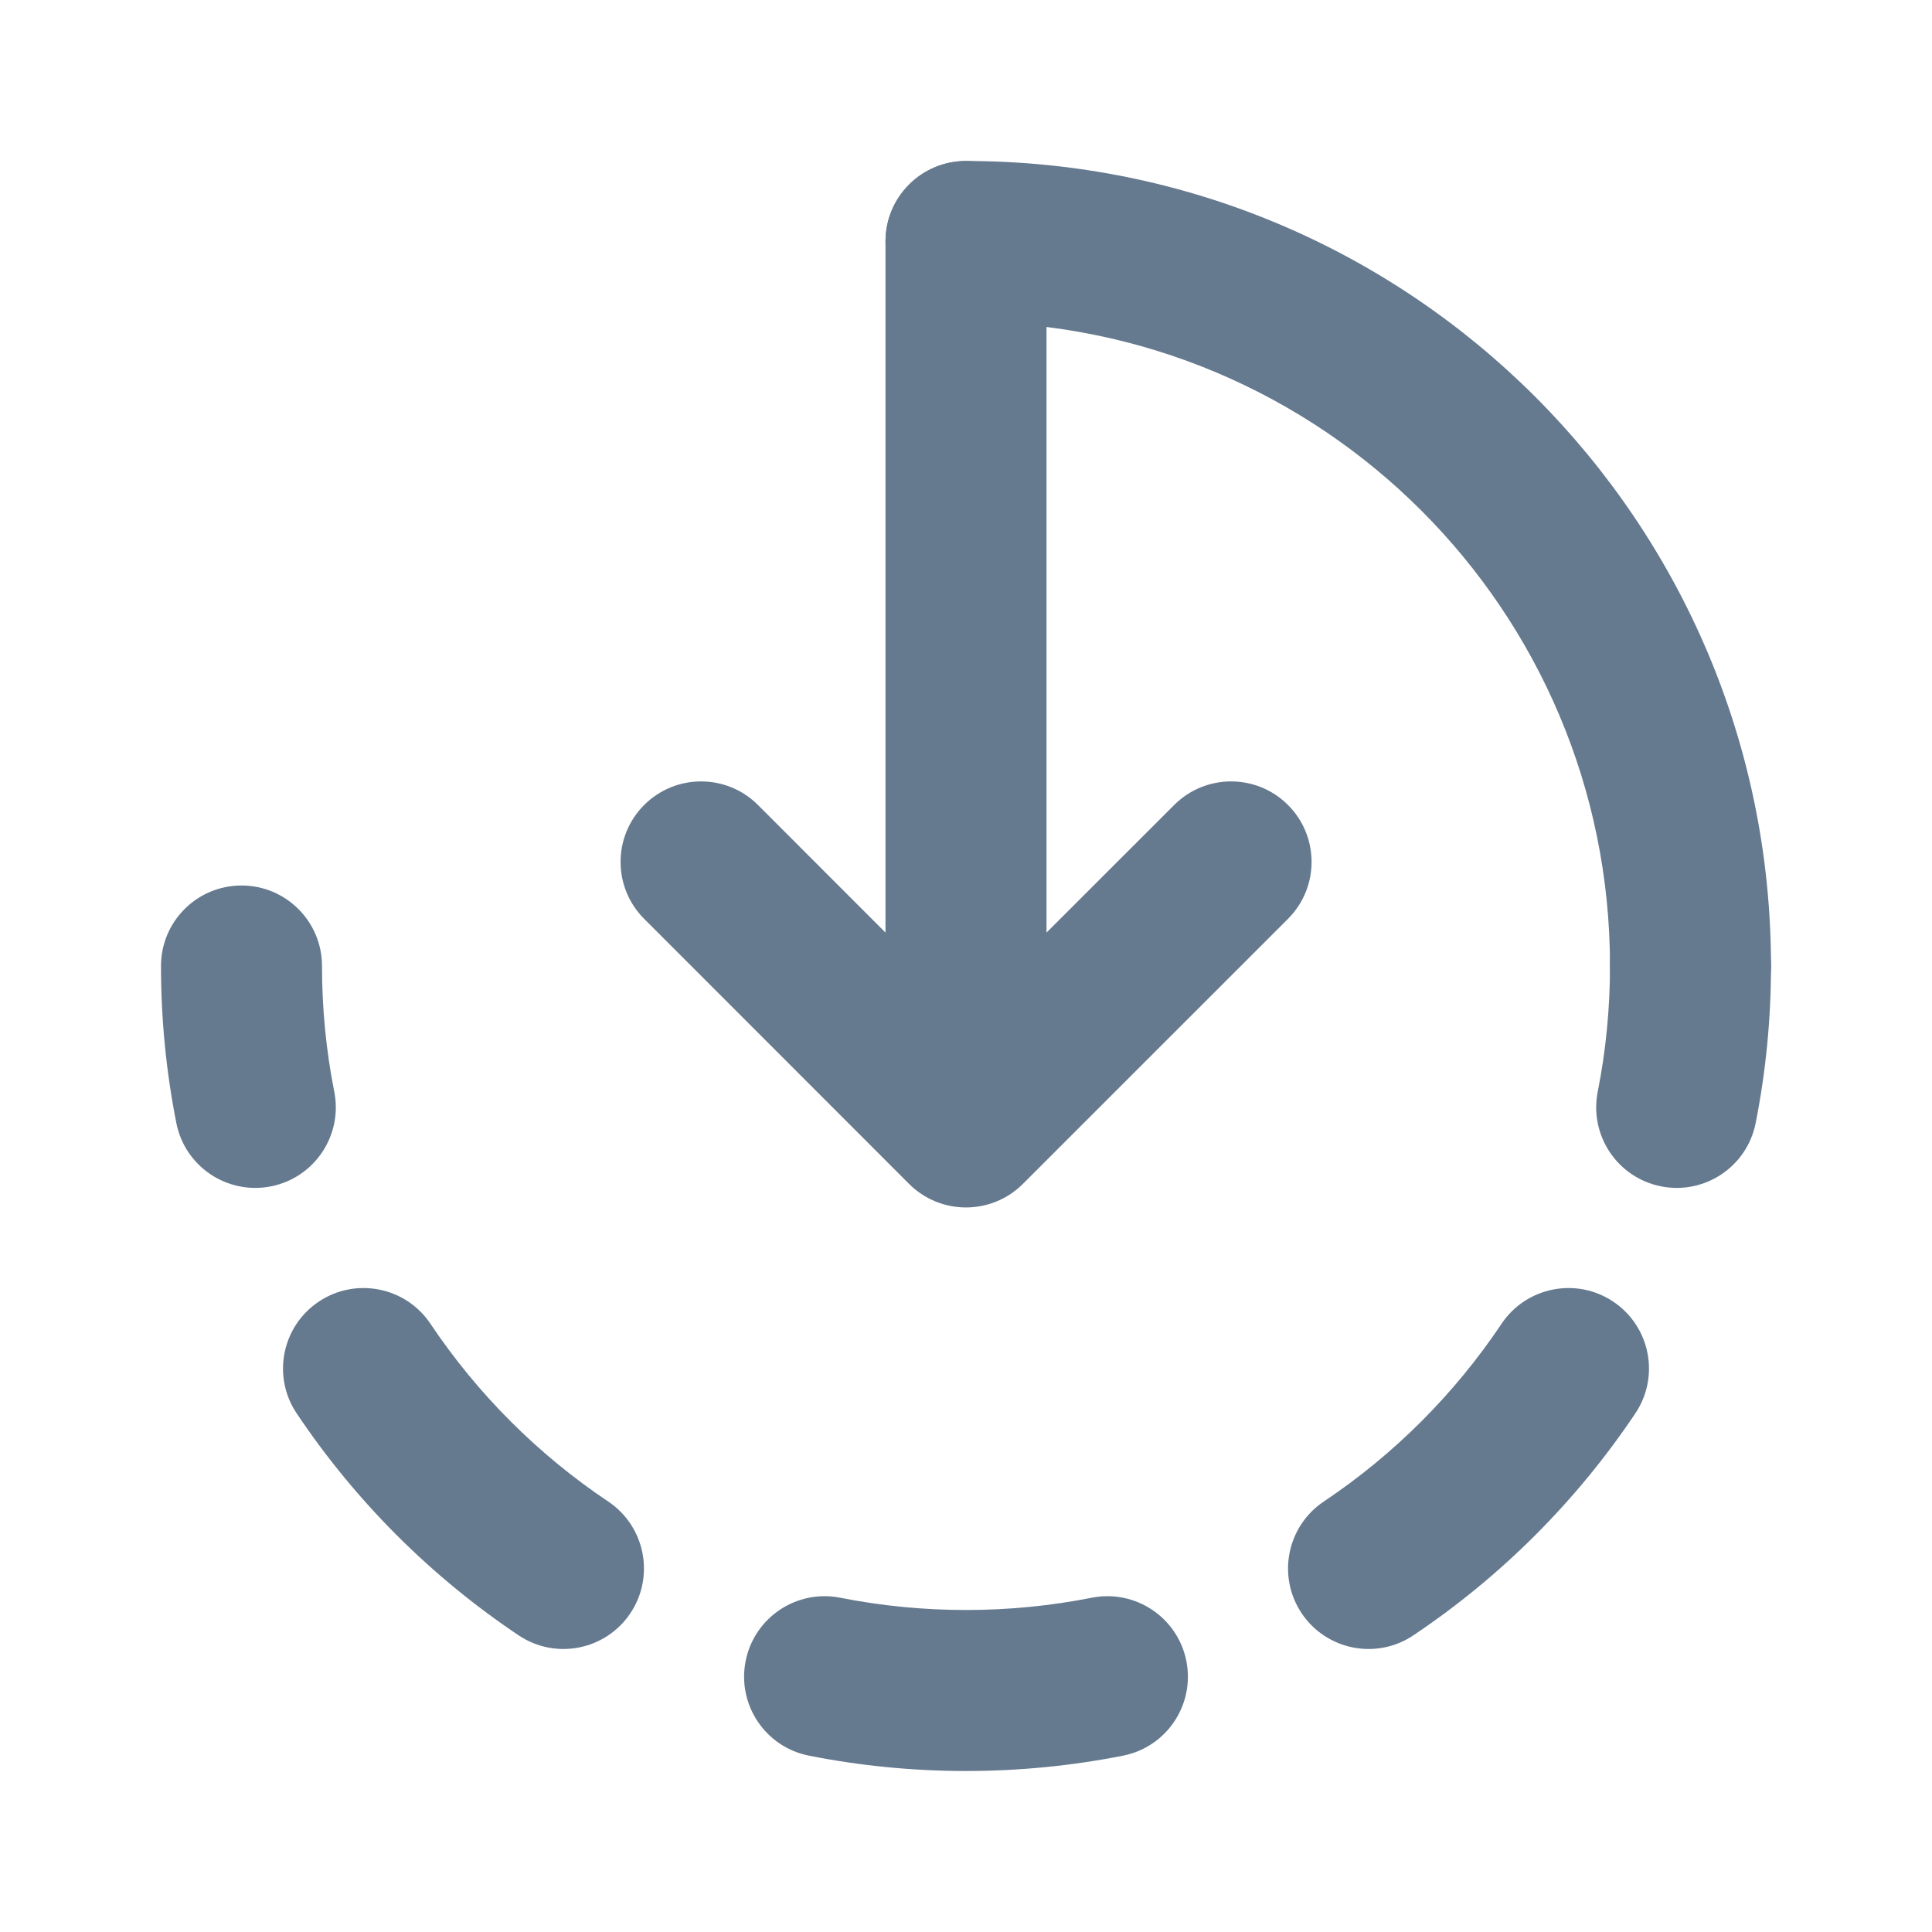
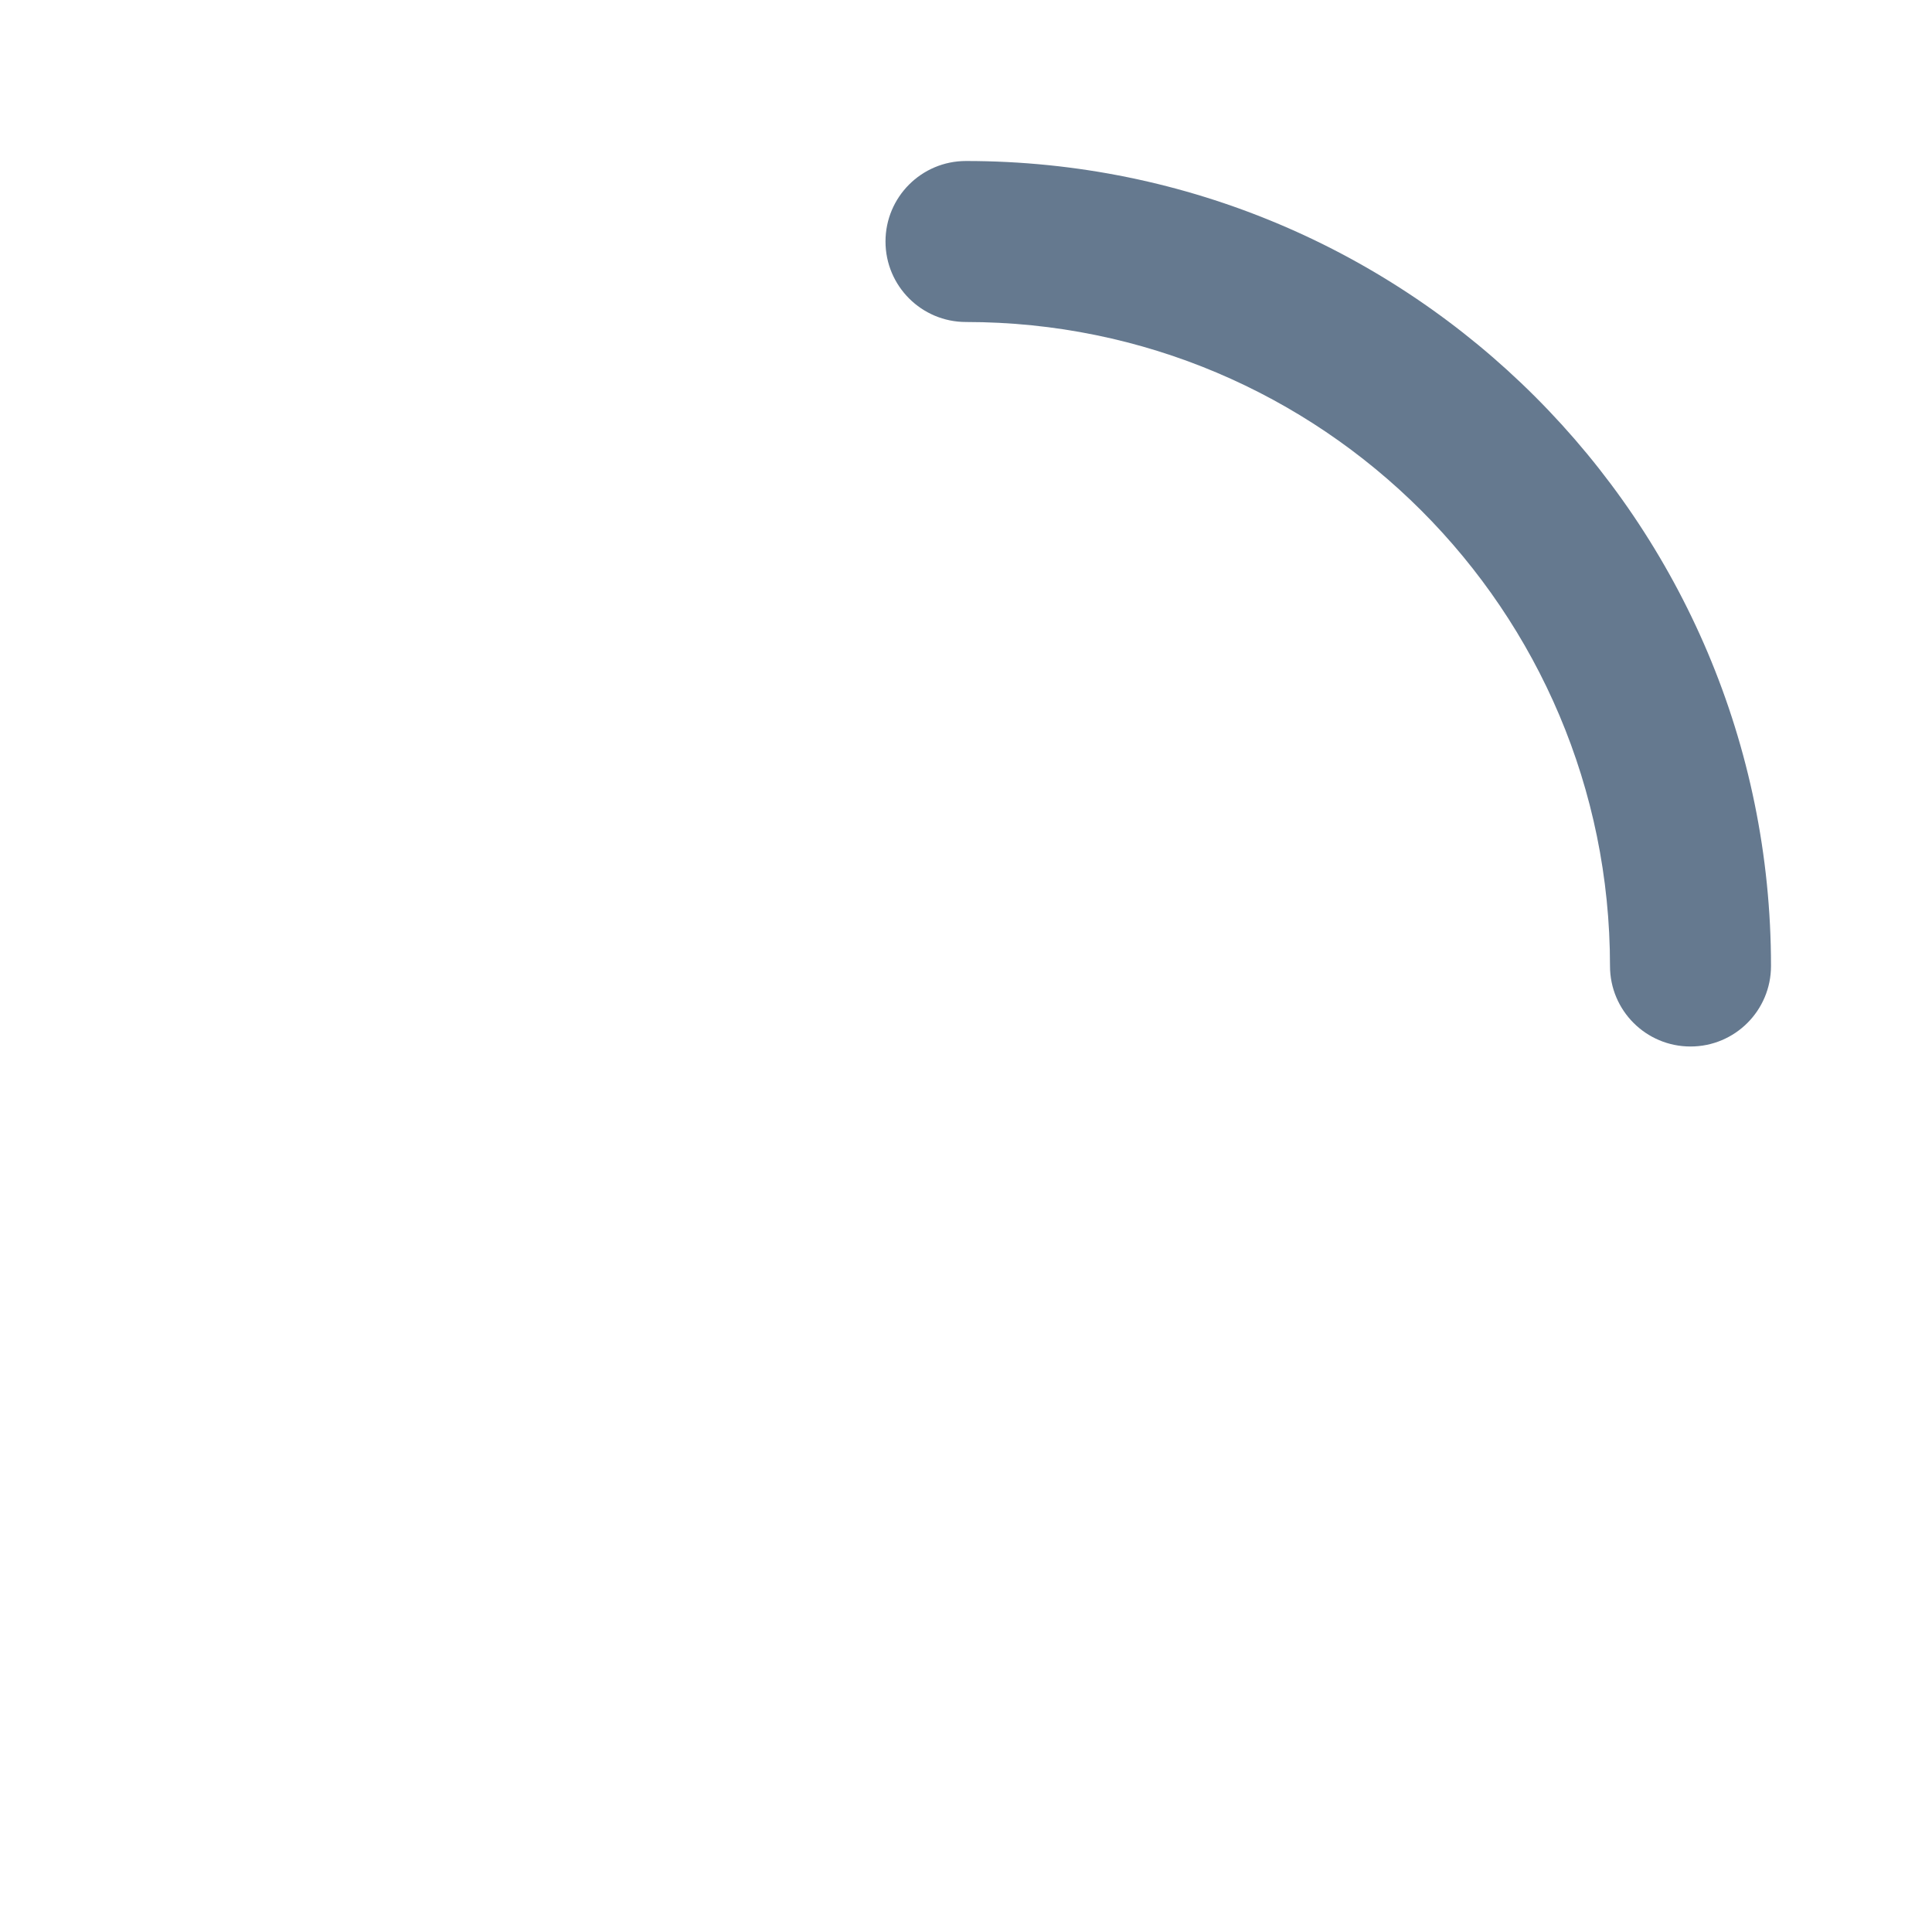
<svg xmlns="http://www.w3.org/2000/svg" width="48" height="48" viewBox="0 0 48 48" fill="none">
-   <path fill-rule="evenodd" clip-rule="evenodd" d="M6 22C7.105 22 8 22.895 8 24C8 25.071 8.105 26.116 8.305 27.125C8.519 28.208 7.814 29.261 6.731 29.475C5.647 29.689 4.595 28.985 4.381 27.901C4.131 26.638 4 25.333 4 24C4 22.895 4.895 22 6 22ZM42 22C43.105 22 44 22.895 44 24C44 25.333 43.869 26.638 43.619 27.901C43.405 28.985 42.353 29.689 41.269 29.475C40.186 29.261 39.481 28.208 39.695 27.125C39.895 26.116 40 25.071 40 24C40 22.895 40.895 22 42 22ZM40.081 32.339C40.999 32.954 41.245 34.196 40.63 35.114C39.17 37.294 37.294 39.17 35.114 40.63C34.196 41.245 32.954 40.999 32.339 40.081C31.725 39.163 31.971 37.921 32.888 37.306C34.634 36.138 36.138 34.634 37.306 32.888C37.921 31.971 39.163 31.725 40.081 32.339ZM7.919 32.339C8.837 31.725 10.079 31.971 10.694 32.888C11.863 34.634 13.366 36.138 15.112 37.306C16.029 37.921 16.275 39.163 15.661 40.081C15.046 40.999 13.804 41.245 12.886 40.63C10.706 39.17 8.829 37.294 7.37 35.114C6.755 34.196 7.001 32.954 7.919 32.339ZM18.525 41.269C18.739 40.186 19.792 39.481 20.875 39.695C21.884 39.895 22.929 40 24 40C25.071 40 26.116 39.895 27.125 39.695C28.208 39.481 29.261 40.186 29.475 41.269C29.689 42.353 28.985 43.405 27.901 43.619C26.638 43.869 25.333 44 24 44C22.667 44 21.362 43.869 20.099 43.619C19.015 43.405 18.311 42.353 18.525 41.269Z" fill="#65798F" />
  <path fill-rule="evenodd" clip-rule="evenodd" d="M22 6C22 4.895 22.895 4 24 4C35.046 4 44 12.954 44 24C44 25.105 43.105 26 42 26C40.895 26 40 25.105 40 24C40 15.163 32.837 8 24 8C22.895 8 22 7.105 22 6Z" fill="#65798F" />
-   <path fill-rule="evenodd" clip-rule="evenodd" d="M32 22.828L25.414 29.413C24.633 30.194 23.366 30.194 22.585 29.413L16.004 22.828C15.223 22.047 15.223 20.781 16.004 20C16.785 19.219 18.051 19.219 18.832 20L22 23.17V6C22 4.895 22.895 4 24 4C25.104 4 26 4.895 26 6V23.17L29.172 20C29.953 19.219 31.219 19.219 32 20C32.781 20.781 32.781 22.047 32 22.828Z" fill="#65798F" />
</svg>